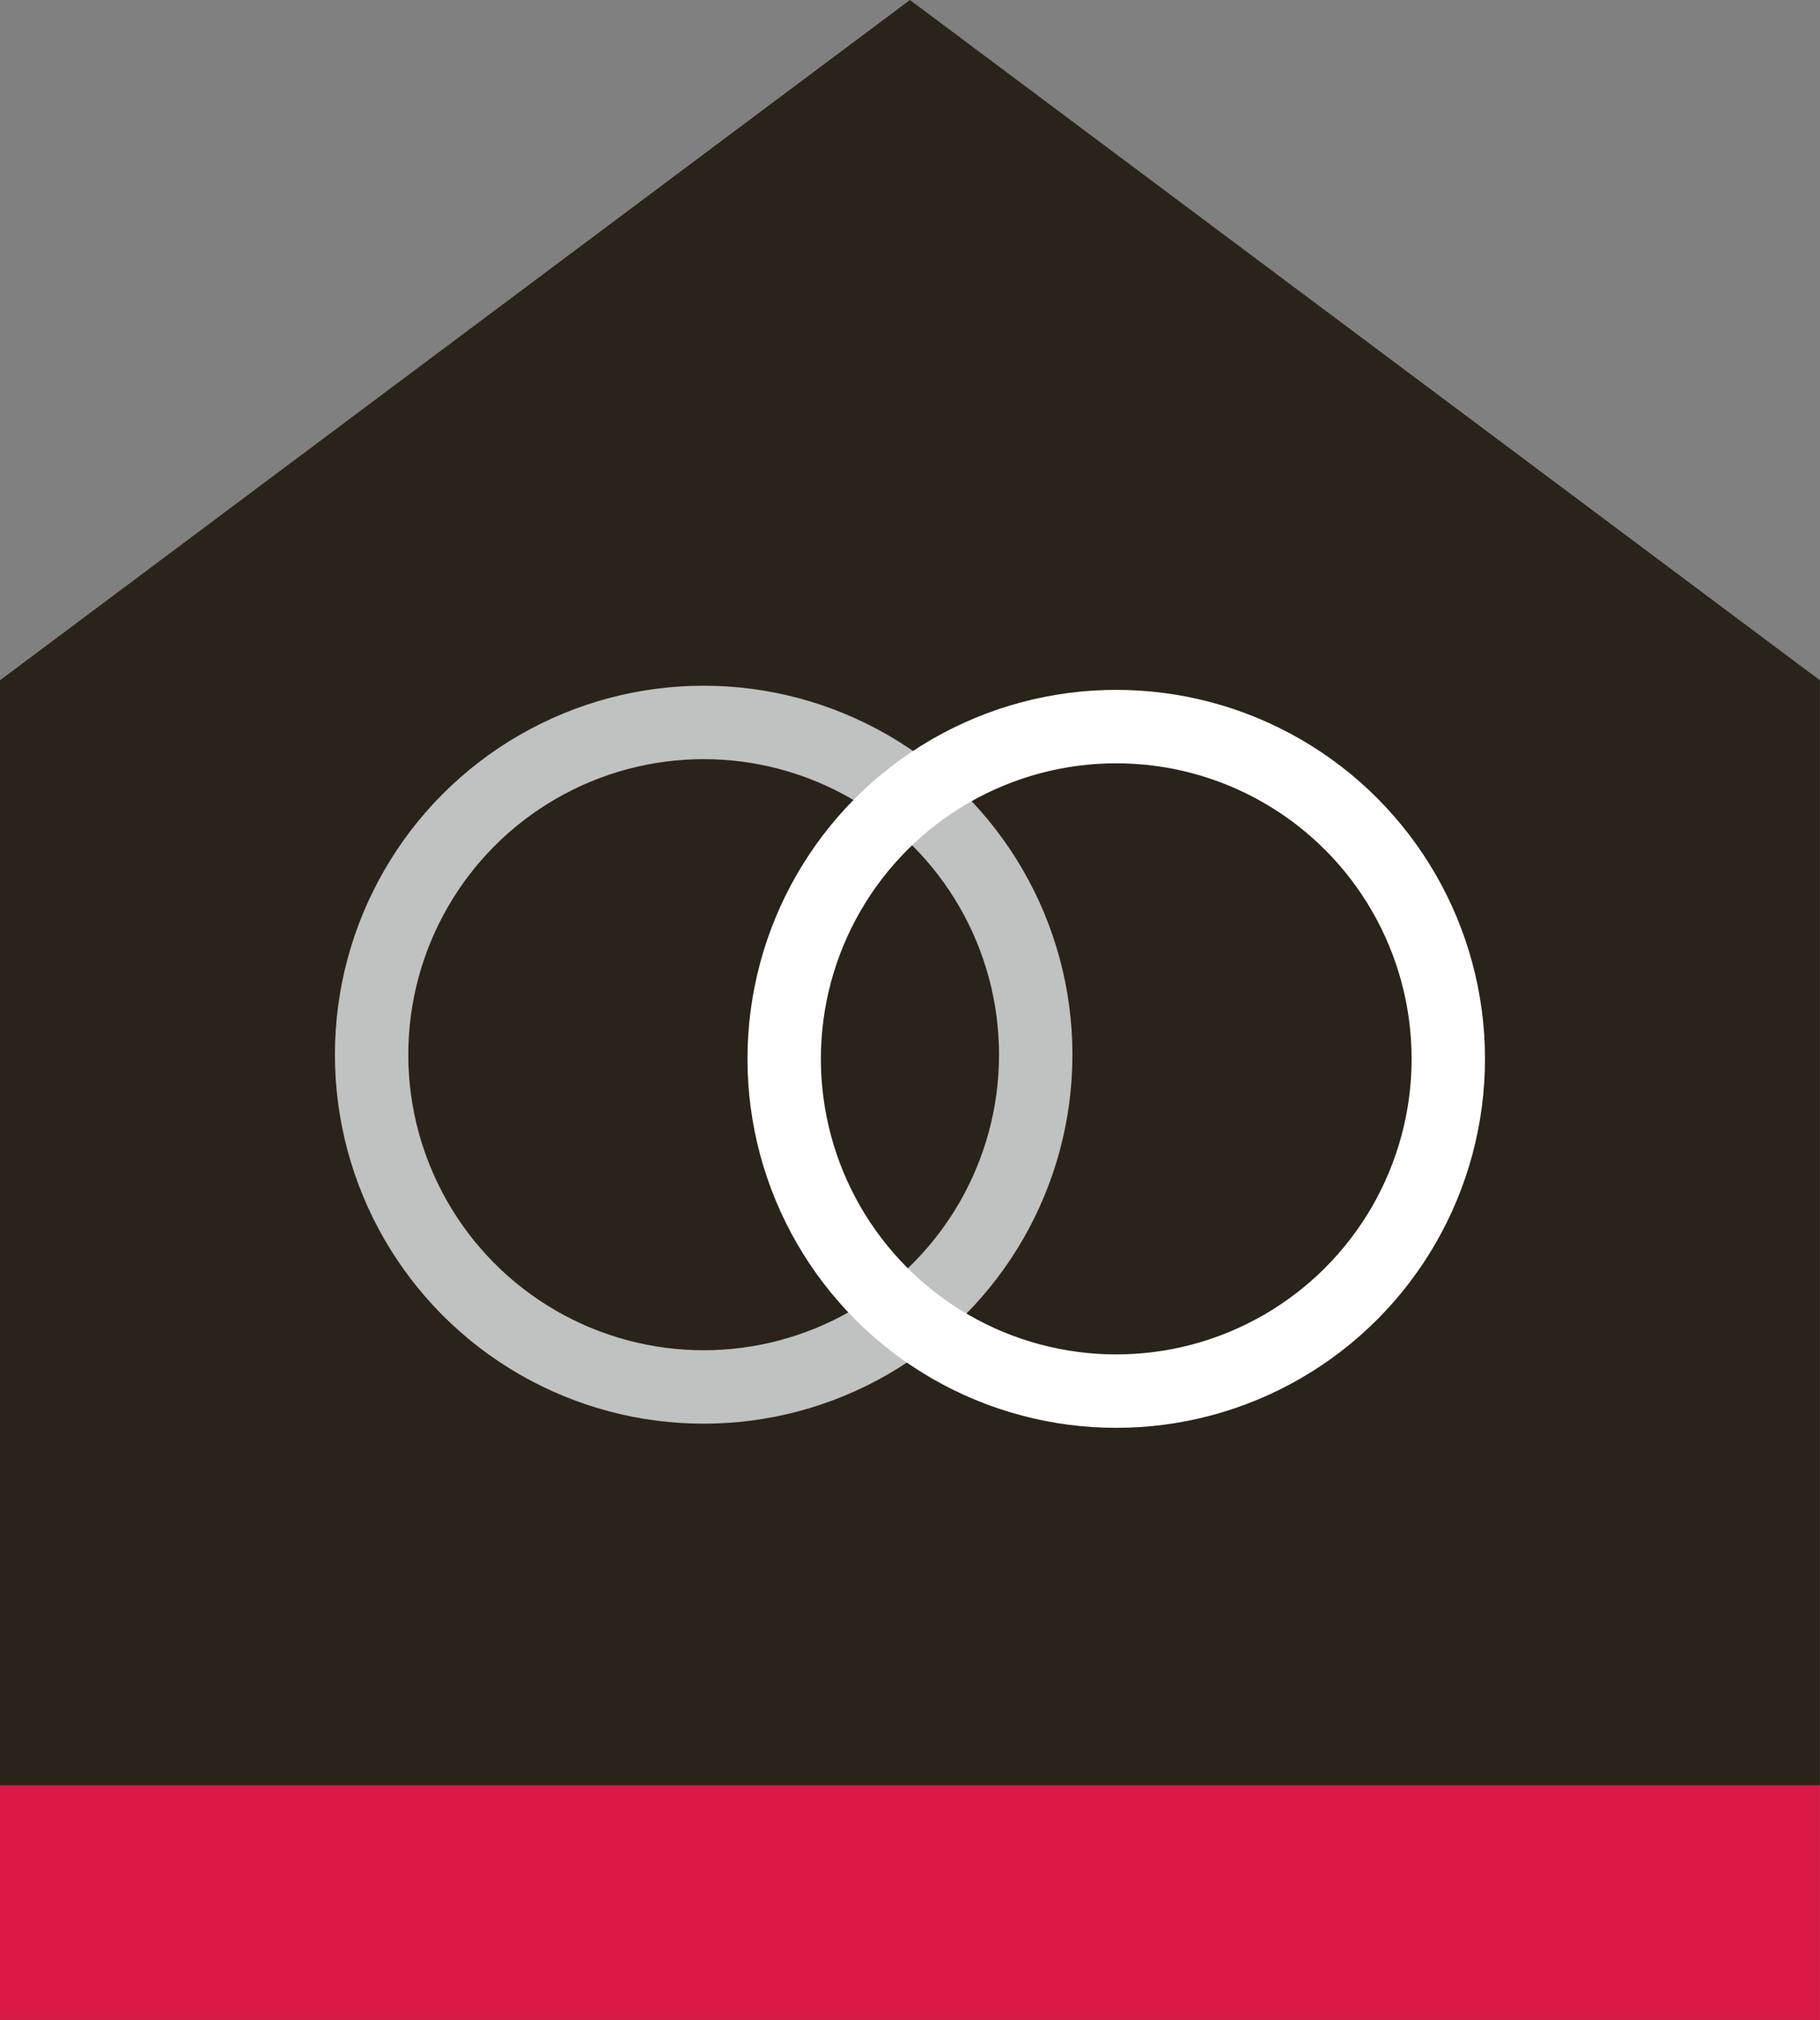
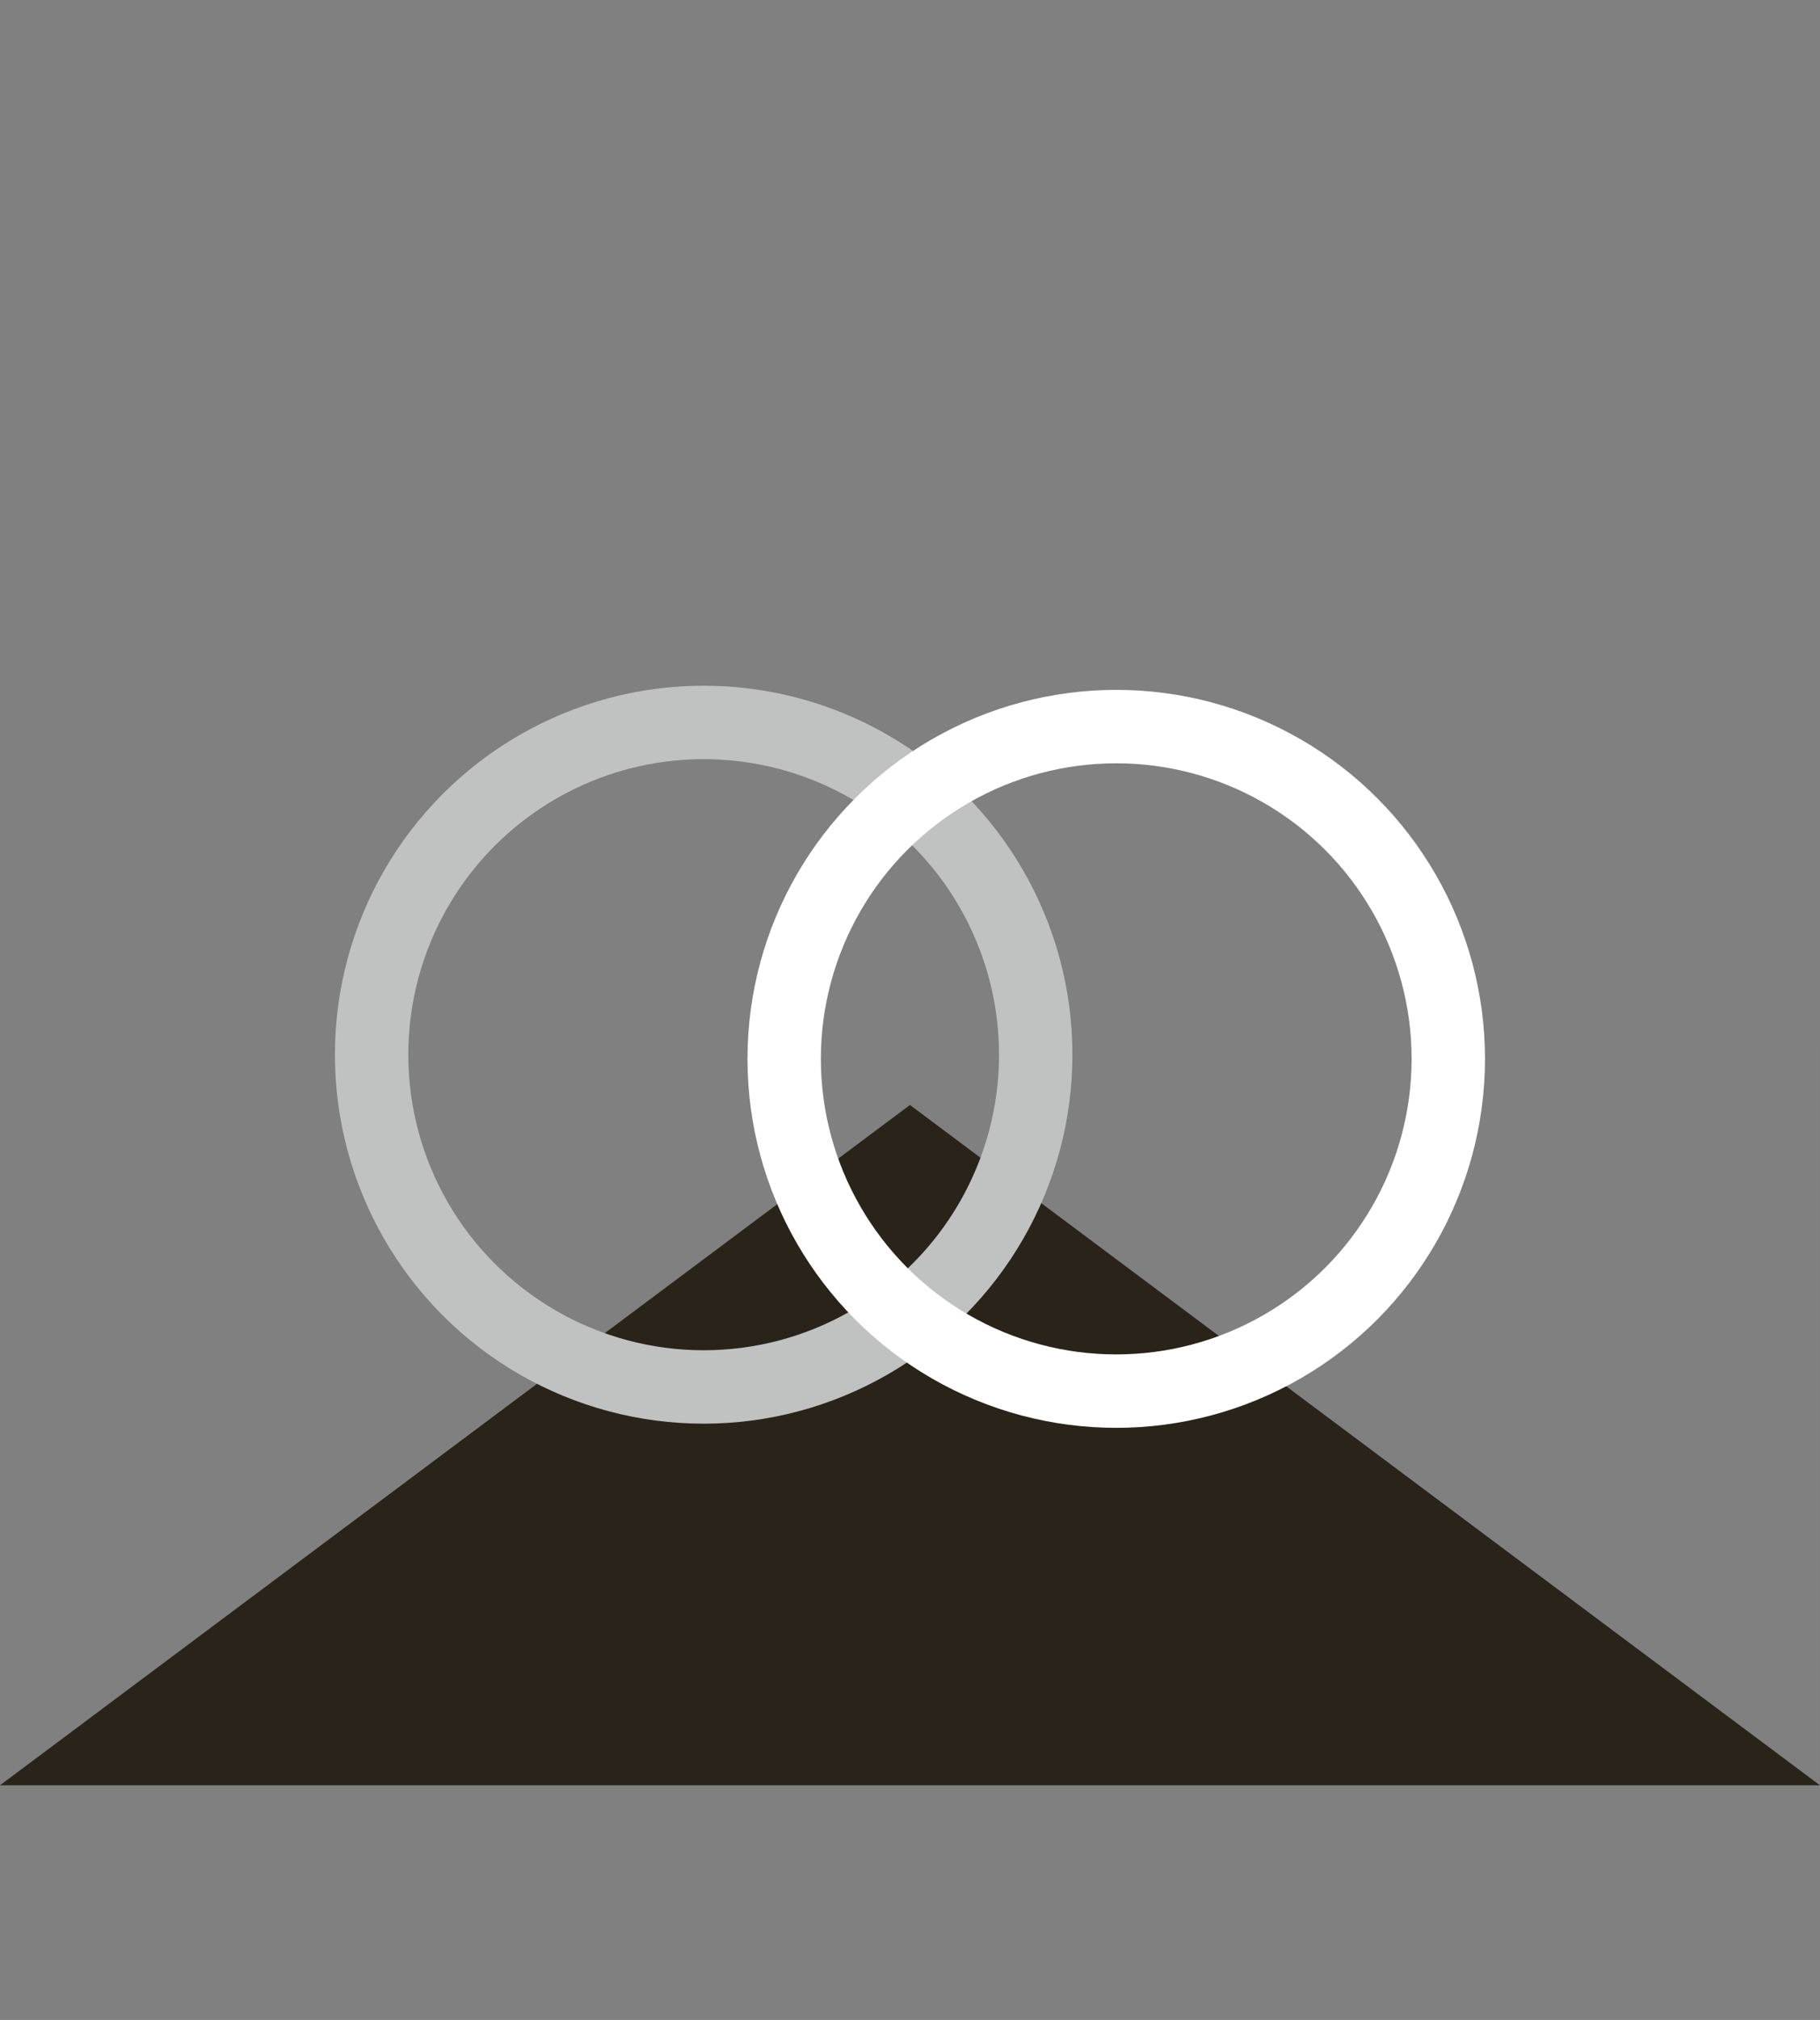
<svg xmlns="http://www.w3.org/2000/svg" width="100%" height="100%" viewBox="0 0 2015 2235" version="1.1" xml:space="preserve" style="fill-rule:evenodd;clip-rule:evenodd;stroke-linecap:round;stroke-linejoin:round;stroke-miterlimit:1.5;">
  <rect x="0" y="0" width="2015" height="2235" fill="#808080" stroke="none" />
-   <rect x="0" y="1975.32" width="2014.89" height="259.662" style="fill:#d81945;" />
-   <path d="M2014.89,752.704l-0,1222.62l-2014.89,-0l-0,-1222.62l1007.45,-752.704l1007.45,752.704Z" style="fill:#2a2319;" />
+   <path d="M2014.89,752.704l-0,1222.62l-2014.89,-0l1007.45,-752.704l1007.45,752.704Z" style="fill:#2a2319;" />
  <circle cx="779.062" cy="1166.98" r="367.64" style="fill:none;stroke:#c0c1c1;stroke-width:81.25px;" />
  <circle cx="1235.83" cy="1171.58" r="367.64" style="fill:none;stroke:#fff;stroke-width:81.25px;" />
</svg>